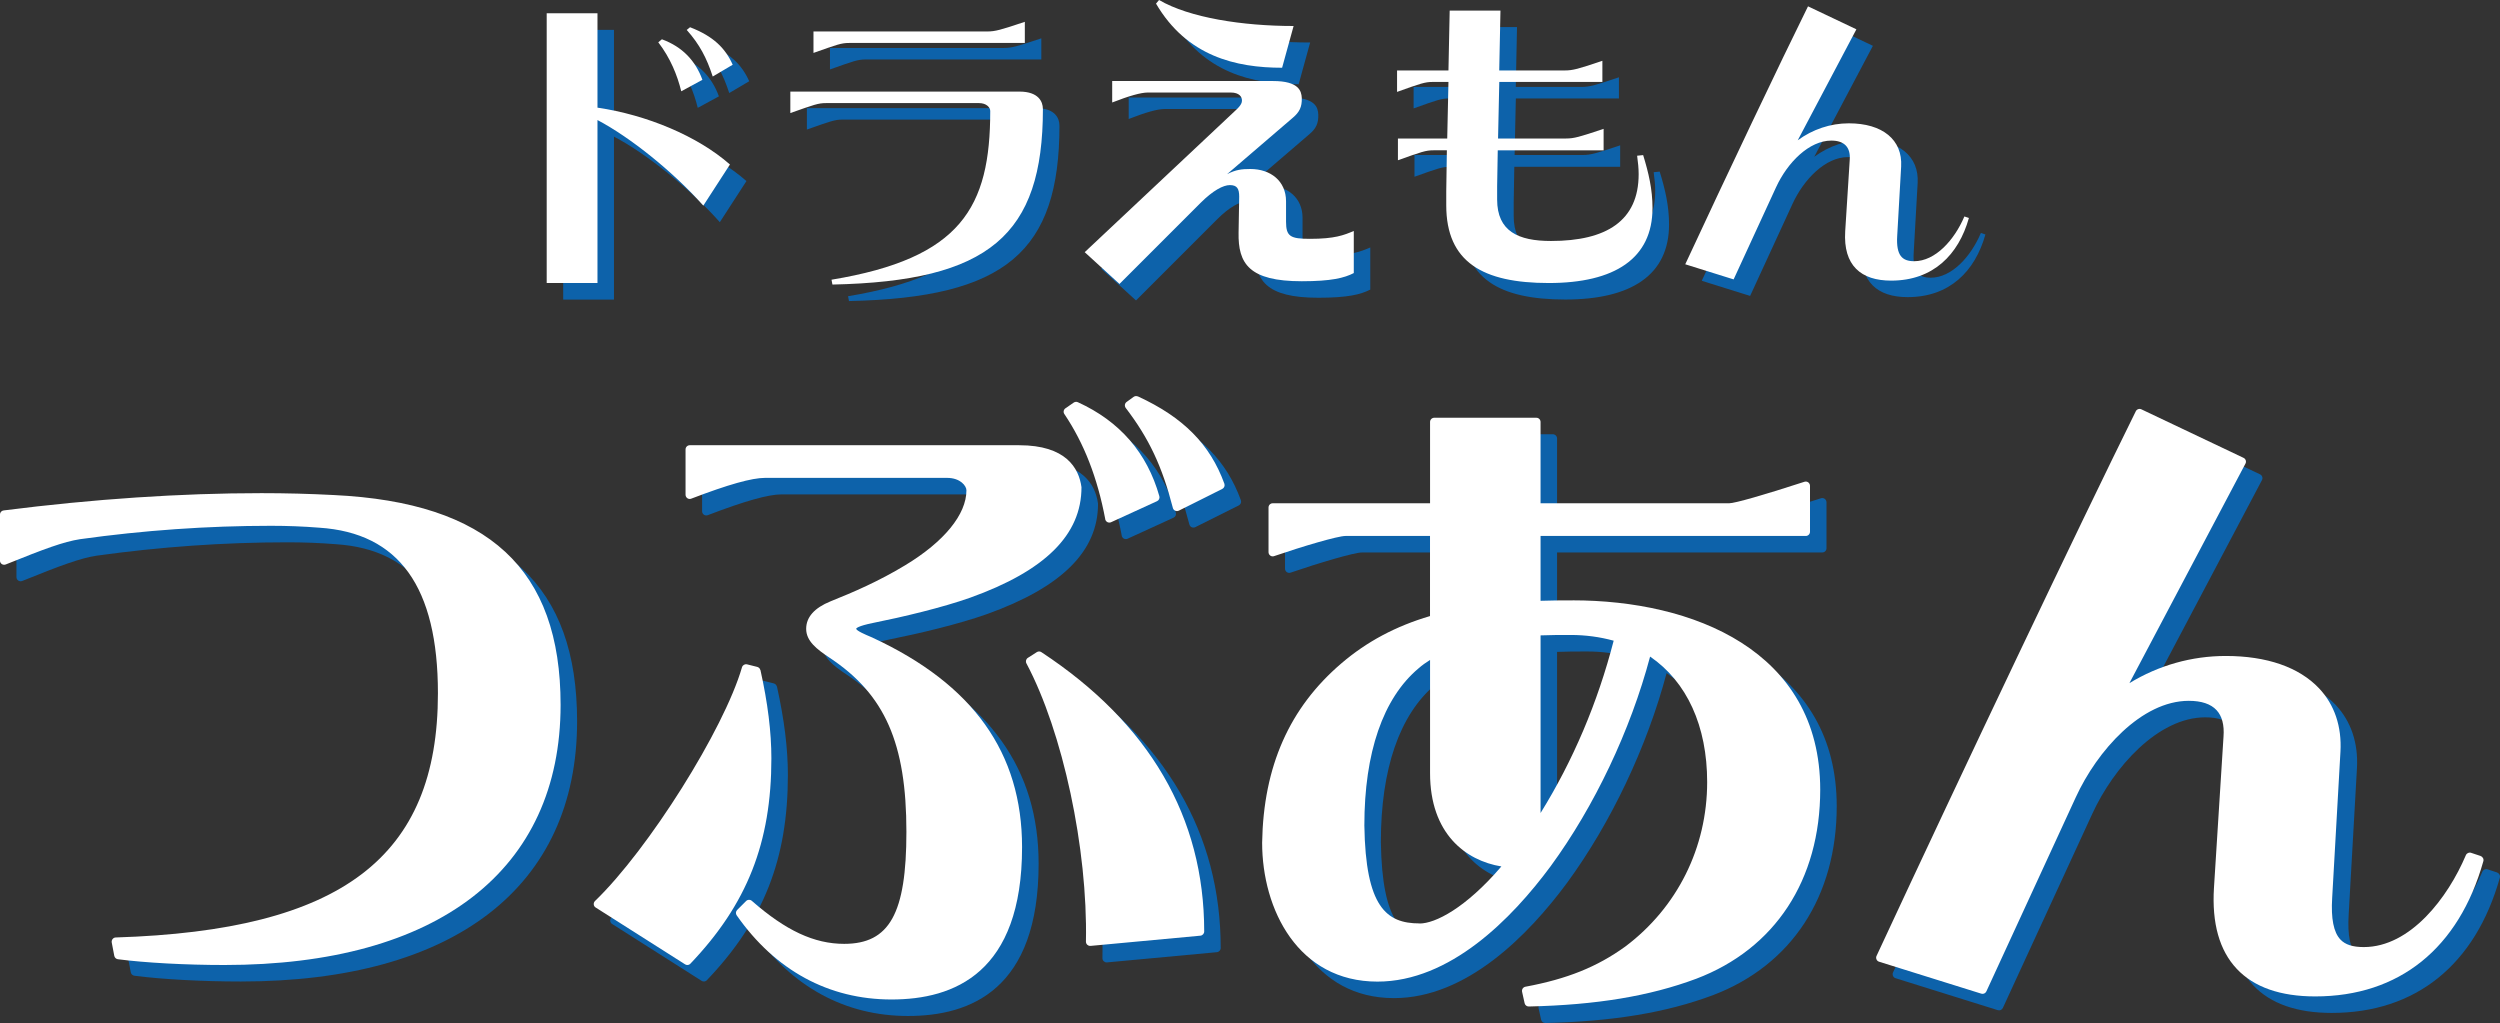
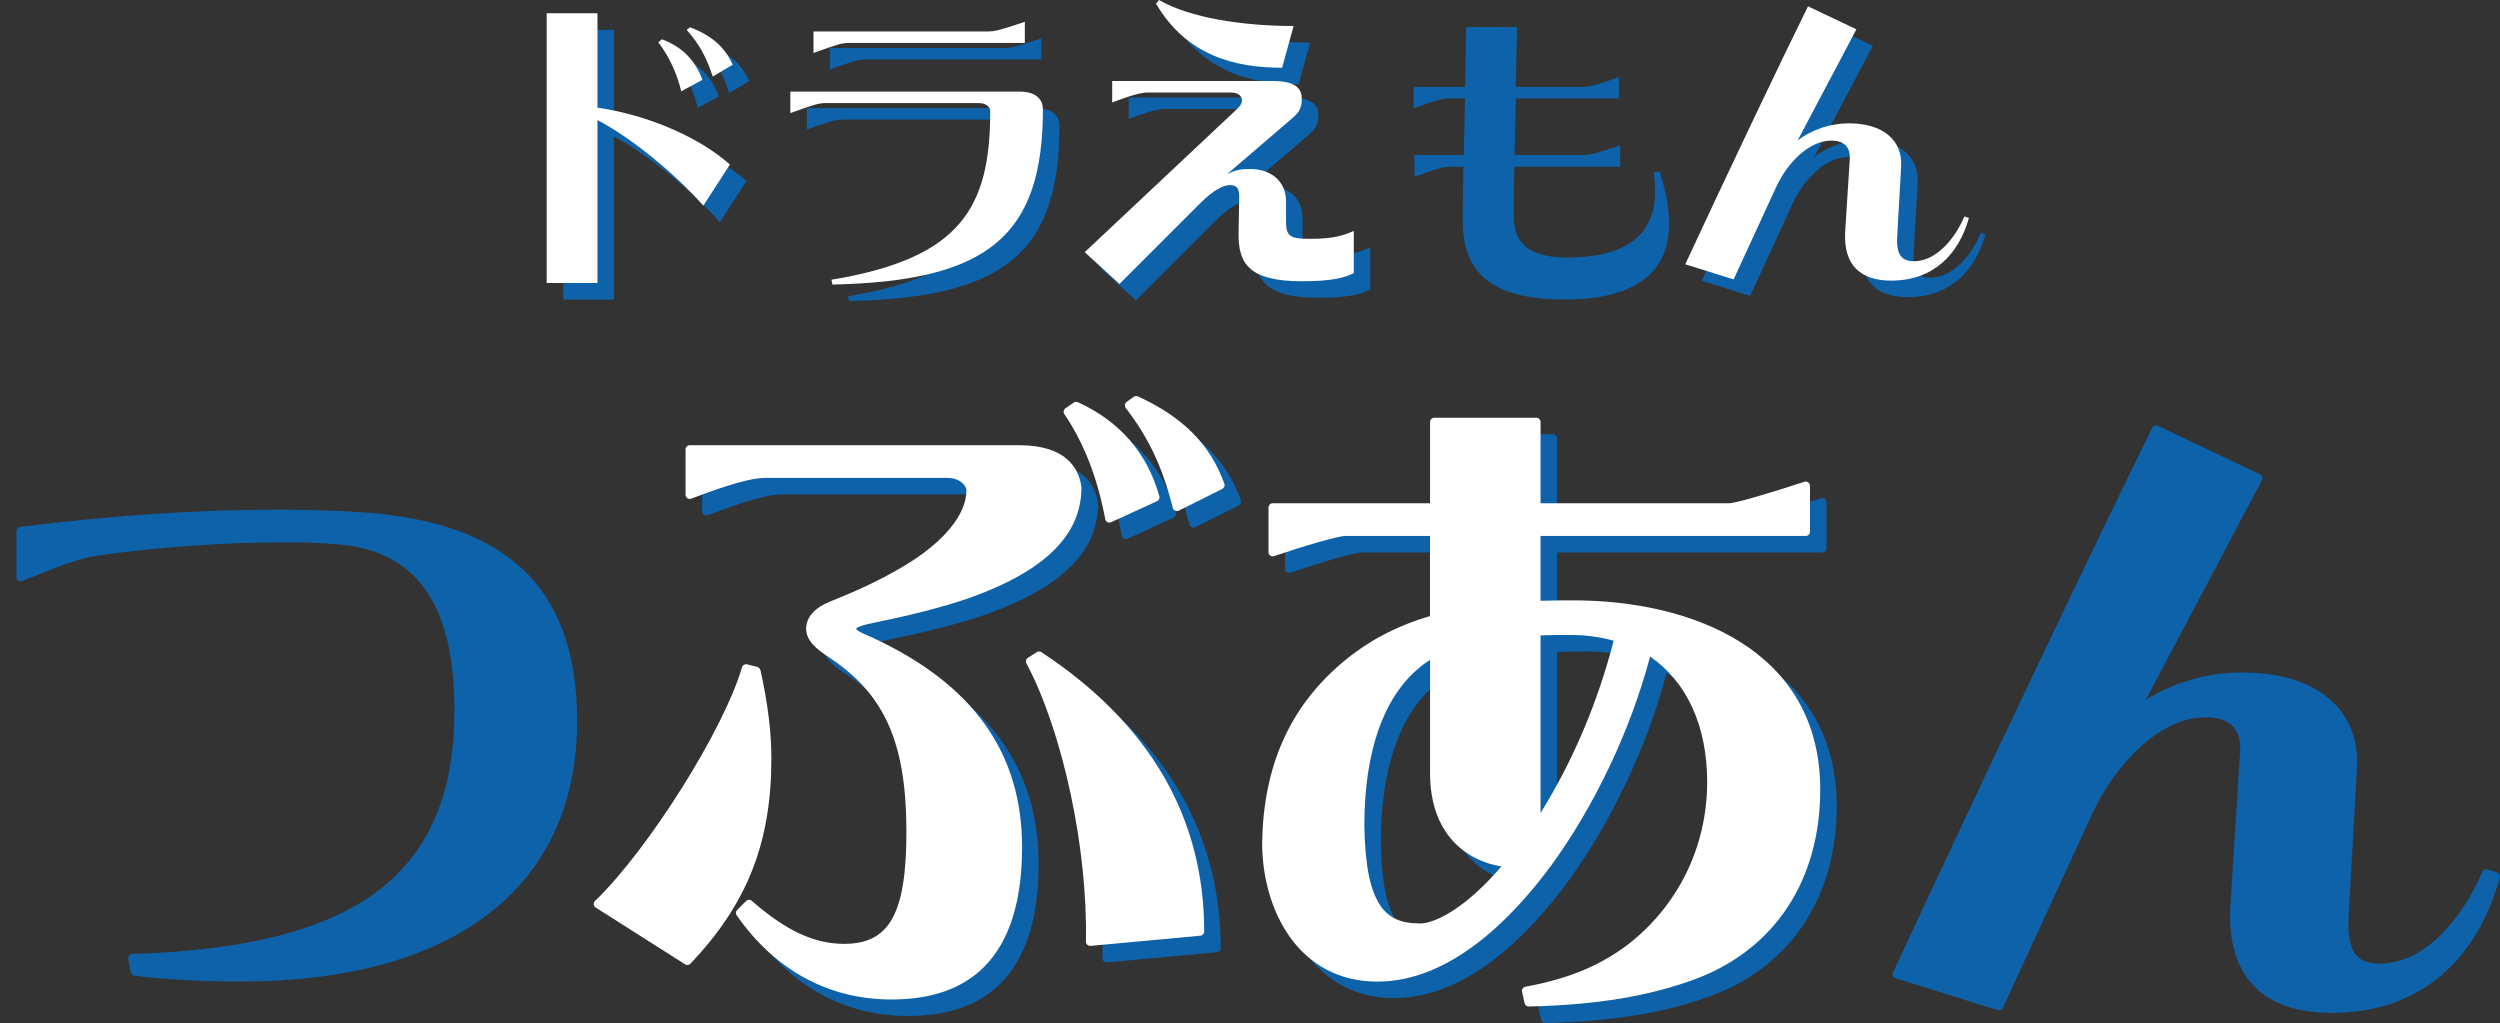
<svg xmlns="http://www.w3.org/2000/svg" viewBox="0 0 489.35 200.25">
  <rect x="0" y="0" width="489.35" height="200.25" fill="#333333" stroke="none" />
  <defs>
    <style>
      .cls-1 {
        mix-blend-mode: multiply;
      }

      .cls-2 {
        fill: #0d62aa;
      }

      .cls-2, .cls-3 {
        stroke-width: 0px;
      }

      .cls-4 {
        isolation: isolate;
      }

      .cls-3 {
        fill: #fff;
      }
    </style>
  </defs>
  <g class="cls-4">
    <g id="_レイヤー_2" data-name="レイヤー 2">
      <g id="_レイヤー_3" data-name="レイヤー 3">
        <g class="cls-1">
          <g>
            <path class="cls-2" d="M68.58,100.13c-4.8-.25-9.43-.37-14.17-.37-15.81,0-32.79,1.14-50.47,3.38-.41.05-.72.4-.72.82v9c0,.27.14.53.36.68.23.15.51.18.77.08,7.65-3.09,11.37-4.46,14.55-4.95,12.4-1.73,24.98-2.62,37.38-2.62,3.22,0,6.31.12,9.44.37,15.63,1.02,23.23,11.62,23.23,32.42,0,32.12-18.86,46.41-63.06,47.79-.24,0-.47.12-.62.31-.15.19-.21.43-.17.67l.5,2.62c.07.35.35.61.7.66,5.35.7,13.34,1.13,20.85,1.13,41.82,0,65.81-18.56,65.81-50.93,0-26.57-14.11-39.61-44.39-41.06Z" />
-             <path class="cls-2" d="M152.06,134.39c-.07-.3-.3-.54-.6-.62l-2-.5c-.43-.1-.86.14-.99.57-3.52,12.15-18.31,35.67-28.77,45.75-.18.17-.27.42-.25.67s.16.48.38.61l17.5,11.12c.14.09.29.13.44.13.22,0,.44-.09.6-.26,11.11-11.66,15.85-23.68,15.85-40.18,0-5.15-.7-10.81-2.14-17.3Z" />
            <path class="cls-2" d="M174.08,128.06l-.47-.2c-.93-.39-2.66-1.13-2.78-1.54,0-.08.17-.53,3.46-1.19,5.56-1.11,13.43-2.98,18.86-4.91,14.66-5.26,21.79-12.3,21.78-21.63-.51-3.75-3.04-8.21-12.19-8.21h-64.49c-.45,0-.82.37-.82.82v8.87c0,.27.13.52.35.68.22.16.51.19.76.09,7.27-2.78,11.87-4.07,14.45-4.07h35.62c2.65,0,3.8,1.61,3.8,2.43,0,4.73-4.37,10.07-11.98,14.67-5.21,3.15-10.11,5.26-14.63,7.07-3.16,1.29-4.76,3.1-4.76,5.38,0,2.41,2.09,4,4.62,5.68,10.8,7.16,15,16.71,15,34.06,0,15.98-3.3,21.92-12.18,21.92-5.87,0-11.44-2.6-18.08-8.42-.33-.29-.82-.27-1.12.04l-1.75,1.75c-.28.28-.32.73-.09,1.05,7.54,10.78,18.02,16.47,30.29,16.47s25.57-5.17,25.57-29.81c0-18.47-9.56-31.88-29.24-41Z" />
            <path class="cls-2" d="M219.56,104.85c.05.25.21.46.43.58.12.06.25.09.38.09.12,0,.23-.02.34-.07l9-4.12c.37-.17.56-.58.45-.97-2.39-8.48-7.75-14.67-15.95-18.4-.26-.12-.57-.09-.81.07l-1.62,1.12c-.37.26-.47.76-.21,1.13,3.85,5.73,6.47,12.45,8,20.56Z" />
            <path class="cls-2" d="M225.96,80.83c-.27-.12-.59-.09-.83.08l-1.38,1c-.18.13-.3.33-.33.55-.03.22.03.44.16.62,4.54,5.94,7.13,11.42,9.23,19.58.06.24.23.44.46.54.11.05.22.07.34.07.13,0,.25-.03.37-.09l8.5-4.25c.37-.19.55-.62.41-1.02-2.81-7.72-8.03-12.99-16.92-17.09Z" />
            <path class="cls-2" d="M207.07,130.88c-.27-.18-.62-.18-.9,0l-1.75,1.12c-.36.23-.48.7-.28,1.08,7.12,13.39,12.02,36.29,11.65,54.46,0,.23.09.46.26.62.15.14.35.22.56.22.02,0,.05,0,.08,0l21.5-2c.42-.04.75-.39.75-.82,0-22.35-10.72-40.75-31.86-54.67Z" />
            <path class="cls-2" d="M311.08,120.75c-2.2,0-4.29,0-6.3.08v-12.69h51.92c.45,0,.82-.37.82-.82v-9c0-.26-.13-.51-.34-.67-.22-.16-.49-.2-.74-.12-7.99,2.6-13.64,4.21-14.74,4.21h-36.92v-15.92c0-.45-.37-.82-.82-.82h-19.99c-.45,0-.82.37-.82.82v15.92h-30.8c-.45,0-.82.37-.82.82v8.75c0,.27.13.51.34.67.22.16.5.2.74.11,5.54-1.9,12.47-3.95,13.98-3.95h16.55v15.68c-6.69,1.97-12.37,5-17.33,9.24-10.19,8.7-15.28,20.19-15.53,35.12,0,13.1,7.06,27.19,22.57,27.19,14.21,0,26.28-12.28,33.9-22.58,8.58-11.72,15.64-26.61,19.47-41.04,7.21,4.93,11.17,13.6,11.17,24.56,0,12.82-5.85,24.56-16.03,32.2-5.53,3.99-11.38,6.34-19.54,7.86-.22.04-.41.17-.54.35-.12.19-.16.41-.12.63l.5,2.25c.08.38.42.64.8.64h.02c13.25-.3,23.66-2.03,32.77-5.43,15.43-5.85,24.27-19.34,24.27-37.01,0-27.33-25.02-37.06-48.44-37.06ZM281.09,183.98c-6.49,0-10.56-3.21-10.8-19.17,0-14.28,3.66-24.91,10.6-30.75.71-.63,1.46-1.15,2.26-1.65v22.16c0,11.83,6.95,17.11,13.96,18.26-7.04,8.21-12.98,11.17-16.02,11.17ZM304.78,127.6c1.87-.08,3.85-.08,5.93-.08,2.87,0,5.69.38,8.38,1.12-3.13,12.12-7.94,23.45-14.31,33.73v-34.76Z" />
            <path class="cls-2" d="M488.79,170.78l-1.87-.62c-.4-.14-.85.07-1.02.46-3.51,8.3-10.85,17.99-19.99,17.99-2.16,0-3.62-.47-4.57-1.48-1.33-1.41-1.86-4.08-1.61-8.14l1.62-28.62c.28-4.93-1.17-9.22-4.19-12.41-3.92-4.14-10.23-6.33-18.25-6.33-6.68,0-13.14,1.83-18.87,5.32l22.72-42.98c.11-.2.12-.43.05-.64-.07-.21-.23-.39-.43-.48l-20-9.5c-.4-.19-.89-.02-1.09.38-11.22,22.7-33.51,69.53-50.75,106.62-.1.21-.1.46,0,.68.09.22.28.38.51.45l20,6.25c.4.13.82-.07.99-.44l17.5-37.99c4.17-9.1,12.86-18.89,22.12-18.89,2.48,0,4.31.61,5.43,1.82,1.08,1.16,1.54,2.9,1.37,5.18l-1.87,29.62c-.43,6.91,1.07,12.24,4.46,15.84,3.37,3.59,8.54,5.4,15.36,5.4,16.43,0,28.11-9.4,32.91-26.47.12-.42-.12-.86-.53-1Z" />
          </g>
          <g>
            <path class="cls-2" d="M110.24,58.64V5.84h9.94v18.47c9.65,1.42,19.59,5.56,25.93,11.13l-5.21,8.05c-5.86-6.57-14.21-13.32-20.72-16.75v31.9h-9.94ZM132.79,10.93c4.03,1.48,6.57,4.2,7.93,7.93l-4.14,2.25c-.77-3.14-2.13-6.51-4.5-9.59l.71-.59ZM138.3,8.56c4.62,1.78,6.92,4.14,8.35,7.34l-3.91,2.31c-1.18-3.61-2.55-6.27-5.09-9.12l.65-.53Z" />
            <path class="cls-2" d="M207.38,24.54c0,24.74-10.54,33.74-41.2,34.39l-.18-.95c25.39-4.2,31.07-14.15,31.07-33.03,0-.71-.77-1.54-2.19-1.54h-29.95c-1.54,0-2.31.3-6.99,1.95v-4.2h44.87c3.73,0,4.56,2.01,4.56,3.37ZM162.45,9.39h34.04c1.54,0,2.6-.3,7.34-1.89v4.14h-34.39c-1.54,0-2.31.3-6.98,1.95v-4.2Z" />
            <path class="cls-2" d="M268.22,48.45v8.23c-1.84.95-4.38,1.6-10.18,1.6-10.3,0-12.49-3.43-12.37-9.53l.12-7.04c0-1.54-.41-2.25-1.83-2.25-1.3,0-3.32,1.07-5.74,3.49l-15.86,15.86-6.81-6.22,29.54-27.76c1.18-1.06,1.24-1.6,1.24-1.95,0-.65-.47-1.54-2.19-1.54h-16.22c-1.36,0-3.67.65-6.99,1.95v-4.2h31.49c5.03,0,5.56,1.95,5.62,3.31.06,1.78-.47,2.78-1.72,3.85l-12.9,11.07c1.72-.89,2.9-1.01,4.56-1.01,3.91,0,6.98,2.31,6.98,6.33v3.97c0,2.9.83,3.37,4.68,3.37,4.85,0,6.63-.71,8.58-1.54ZM254.2,16.49c-9.06,0-18.65-2.25-24.68-12.55l.59-.71c5.98,3.49,16.4,5.09,26.34,5.09l-2.25,8.17Z" />
            <path class="cls-2" d="M276.87,30.34h9.65l.24-11.07h-3.08c-1.54,0-2.37.3-6.98,1.95v-4.2h10.06l.24-11.72h9.94l-.24,11.72h12.85c1.54,0,2.66-.3,7.34-1.89v4.14h-20.18l-.24,11.07h13.32c1.54,0,2.6-.3,7.34-1.89v4.2h-20.72l-.12,7.04v2.6c0,6.22,4.14,8.11,10.54,8.11,10.89,0,17.16-3.97,17.16-13.08,0-1.12-.12-2.31-.3-3.61l1.18-.12c1.07,3.49,1.83,6.69,1.83,10.36,0,9.88-7.4,14.68-20.3,14.68s-20.07-4.08-20.07-15.21v-2.78l.12-7.99h-2.6c-1.54,0-2.37.3-6.98,1.95v-4.26Z" />
            <path class="cls-2" d="M388.62,45.91c-2.01,7.16-6.98,12.25-15.21,12.25-5.92,0-9.41-2.96-9-9.65l.89-14.03c.18-2.43-1.07-3.73-3.61-3.73-4.32,0-8.58,4.26-10.83,9.17l-8.29,18-9.47-2.96c8.17-17.58,18.7-39.72,24.03-50.49l9.47,4.5-11.48,21.72c2.9-2.13,6.39-3.32,10-3.32,6.57,0,10.54,3.2,10.24,8.46l-.77,13.56c-.24,3.91,1.01,4.97,3.32,4.97,4.14,0,7.87-4.14,9.83-8.76l.89.3Z" />
          </g>
        </g>
        <g>
          <g>
-             <path class="cls-3" d="M65.35,96.9c-4.8-.25-9.43-.37-14.17-.37-15.81,0-32.79,1.14-50.47,3.38-.41.05-.72.4-.72.82v9c0,.27.14.53.36.68.23.15.51.18.77.08,7.65-3.09,11.37-4.46,14.55-4.95,12.4-1.73,24.98-2.62,37.38-2.62,3.22,0,6.31.12,9.44.37,15.63,1.02,23.23,11.62,23.23,32.42,0,32.12-18.86,46.41-63.06,47.79-.24,0-.47.12-.62.31-.15.19-.21.43-.17.67l.5,2.62c.07.35.35.61.7.66,5.35.7,13.34,1.13,20.85,1.13,41.82,0,65.81-18.56,65.81-50.93,0-26.57-14.11-39.61-44.39-41.06Z" />
            <path class="cls-3" d="M148.83,131.16c-.07-.3-.3-.54-.6-.62l-2-.5c-.43-.1-.86.14-.99.57-3.52,12.15-18.31,35.67-28.77,45.75-.18.17-.27.42-.25.67s.16.48.38.61l17.5,11.12c.14.09.29.13.44.13.22,0,.44-.09.6-.26,11.11-11.66,15.85-23.68,15.85-40.18,0-5.15-.7-10.81-2.14-17.3Z" />
            <path class="cls-3" d="M170.84,124.83l-.47-.2c-.93-.39-2.66-1.13-2.78-1.54,0-.08.17-.53,3.46-1.19,5.56-1.11,13.43-2.98,18.86-4.91,14.66-5.26,21.79-12.3,21.78-21.63-.51-3.75-3.04-8.21-12.19-8.21h-64.49c-.45,0-.82.37-.82.82v8.87c0,.27.13.52.35.68.22.16.51.19.76.09,7.27-2.78,11.87-4.07,14.45-4.07h35.62c2.65,0,3.8,1.61,3.8,2.43,0,4.73-4.37,10.07-11.98,14.67-5.21,3.15-10.11,5.26-14.63,7.07-3.16,1.29-4.76,3.1-4.76,5.38,0,2.41,2.09,4,4.62,5.68,10.8,7.16,15,16.71,15,34.06,0,15.98-3.3,21.92-12.18,21.92-5.87,0-11.44-2.6-18.08-8.42-.33-.29-.82-.27-1.12.04l-1.75,1.75c-.28.28-.32.73-.09,1.05,7.54,10.78,18.02,16.47,30.29,16.47s25.57-5.17,25.57-29.81c0-18.47-9.56-31.88-29.24-41Z" />
            <path class="cls-3" d="M216.33,101.62c.05.25.21.46.43.58.12.06.25.09.38.09.12,0,.23-.02.34-.07l9-4.12c.37-.17.56-.58.45-.97-2.39-8.48-7.75-14.67-15.95-18.4-.26-.12-.57-.09-.81.07l-1.62,1.12c-.37.26-.47.76-.21,1.13,3.85,5.73,6.47,12.45,8,20.56Z" />
            <path class="cls-3" d="M222.73,77.6c-.27-.12-.59-.09-.83.08l-1.38,1c-.18.13-.3.33-.33.55-.03.22.03.44.16.62,4.54,5.94,7.13,11.42,9.23,19.58.06.24.23.44.46.54.11.05.22.07.34.07.13,0,.25-.03.37-.09l8.5-4.25c.37-.19.55-.62.41-1.02-2.81-7.72-8.03-12.99-16.92-17.09Z" />
            <path class="cls-3" d="M203.84,127.65c-.27-.18-.62-.18-.9,0l-1.75,1.12c-.36.23-.48.7-.28,1.08,7.12,13.39,12.02,36.29,11.65,54.46,0,.23.09.46.26.62.15.14.35.22.56.22.02,0,.05,0,.08,0l21.5-2c.42-.04.75-.39.75-.82,0-22.35-10.72-40.75-31.86-54.67Z" />
            <path class="cls-3" d="M307.85,117.52c-2.2,0-4.29,0-6.3.08v-12.69h51.92c.45,0,.82-.37.82-.82v-9c0-.26-.13-.51-.34-.67-.22-.16-.49-.2-.74-.12-7.99,2.6-13.64,4.21-14.74,4.21h-36.92v-15.92c0-.45-.37-.82-.82-.82h-19.99c-.45,0-.82.37-.82.82v15.92h-30.8c-.45,0-.82.37-.82.82v8.75c0,.27.13.51.34.67.22.16.5.2.74.11,5.54-1.9,12.47-3.95,13.98-3.95h16.55v15.68c-6.69,1.97-12.37,5-17.33,9.24-10.19,8.7-15.28,20.19-15.53,35.12,0,13.1,7.06,27.19,22.57,27.19,14.21,0,26.28-12.28,33.9-22.58,8.58-11.72,15.64-26.61,19.47-41.04,7.21,4.93,11.17,13.6,11.17,24.56,0,12.82-5.85,24.56-16.03,32.2-5.53,3.99-11.38,6.34-19.54,7.86-.22.04-.41.17-.54.35-.12.19-.16.41-.12.63l.5,2.25c.08.38.42.64.8.64h.02c13.25-.3,23.66-2.03,32.77-5.43,15.43-5.85,24.27-19.34,24.27-37.01,0-27.33-25.02-37.06-48.44-37.06ZM277.86,180.75c-6.49,0-10.56-3.21-10.8-19.17,0-14.28,3.66-24.91,10.6-30.75.71-.63,1.46-1.15,2.26-1.65v22.16c0,11.83,6.95,17.11,13.96,18.26-7.04,8.21-12.98,11.17-16.02,11.17ZM301.55,124.37c1.87-.08,3.85-.08,5.93-.08,2.87,0,5.69.38,8.38,1.12-3.13,12.12-7.94,23.45-14.31,33.73v-34.76Z" />
-             <path class="cls-3" d="M485.56,167.55l-1.87-.62c-.4-.14-.85.07-1.02.46-3.51,8.3-10.85,17.99-19.99,17.99-2.16,0-3.62-.47-4.57-1.48-1.33-1.41-1.86-4.08-1.61-8.14l1.62-28.62c.28-4.93-1.17-9.22-4.19-12.41-3.92-4.14-10.23-6.33-18.25-6.33-6.68,0-13.14,1.83-18.87,5.32l22.72-42.98c.11-.2.12-.43.05-.64-.07-.21-.23-.39-.43-.48l-20-9.5c-.4-.19-.89-.02-1.09.38-11.22,22.7-33.51,69.53-50.75,106.62-.1.21-.1.46,0,.68.09.22.28.38.51.45l20,6.25c.4.13.82-.07.99-.44l17.5-37.99c4.17-9.1,12.86-18.89,22.12-18.89,2.48,0,4.31.61,5.43,1.82,1.08,1.16,1.54,2.9,1.37,5.18l-1.87,29.62c-.43,6.91,1.07,12.24,4.46,15.84,3.37,3.59,8.54,5.4,15.36,5.4,16.43,0,28.11-9.4,32.91-26.47.12-.42-.12-.86-.53-1Z" />
          </g>
          <g>
            <path class="cls-3" d="M107.01,55.4V2.6h9.94v18.47c9.65,1.42,19.59,5.56,25.93,11.13l-5.21,8.05c-5.86-6.57-14.21-13.32-20.72-16.75v31.9h-9.94ZM129.56,7.69c4.03,1.48,6.57,4.2,7.93,7.93l-4.14,2.25c-.77-3.14-2.13-6.51-4.5-9.59l.71-.59ZM135.07,5.33c4.62,1.78,6.92,4.14,8.35,7.34l-3.91,2.31c-1.18-3.61-2.55-6.27-5.09-9.12l.65-.53Z" />
            <path class="cls-3" d="M204.14,21.31c0,24.74-10.54,33.74-41.2,34.39l-.18-.95c25.39-4.2,31.07-14.15,31.07-33.03,0-.71-.77-1.54-2.19-1.54h-29.95c-1.54,0-2.31.3-6.99,1.95v-4.2h44.87c3.73,0,4.56,2.01,4.56,3.37ZM159.22,6.16h34.04c1.54,0,2.6-.3,7.34-1.89v4.14h-34.39c-1.54,0-2.31.3-6.98,1.95v-4.2Z" />
            <path class="cls-3" d="M264.99,45.22v8.23c-1.84.95-4.38,1.6-10.18,1.6-10.3,0-12.49-3.43-12.37-9.53l.12-7.04c0-1.54-.41-2.25-1.83-2.25-1.3,0-3.32,1.07-5.74,3.49l-15.86,15.86-6.81-6.22,29.54-27.76c1.18-1.06,1.24-1.6,1.24-1.95,0-.65-.47-1.54-2.19-1.54h-16.22c-1.36,0-3.67.65-6.99,1.95v-4.2h31.49c5.03,0,5.56,1.95,5.62,3.31.06,1.78-.47,2.78-1.72,3.85l-12.9,11.07c1.72-.89,2.9-1.01,4.56-1.01,3.91,0,6.98,2.31,6.98,6.33v3.97c0,2.9.83,3.37,4.68,3.37,4.85,0,6.63-.71,8.58-1.54ZM250.96,13.26c-9.06,0-18.65-2.25-24.68-12.55l.59-.71c5.98,3.49,16.4,5.09,26.34,5.09l-2.25,8.17Z" />
-             <path class="cls-3" d="M273.63,27.11h9.65l.24-11.07h-3.08c-1.54,0-2.37.3-6.98,1.95v-4.2h10.06l.24-11.72h9.94l-.24,11.72h12.85c1.54,0,2.66-.3,7.34-1.89v4.14h-20.18l-.24,11.07h13.32c1.54,0,2.6-.3,7.34-1.89v4.2h-20.72l-.12,7.04v2.6c0,6.22,4.14,8.11,10.54,8.11,10.89,0,17.16-3.97,17.16-13.08,0-1.12-.12-2.31-.3-3.61l1.18-.12c1.07,3.49,1.83,6.69,1.83,10.36,0,9.88-7.4,14.68-20.3,14.68s-20.07-4.08-20.07-15.21v-2.78l.12-7.99h-2.6c-1.54,0-2.37.3-6.98,1.95v-4.26Z" />
            <path class="cls-3" d="M385.39,42.68c-2.01,7.16-6.98,12.25-15.21,12.25-5.92,0-9.41-2.96-9-9.65l.89-14.03c.18-2.43-1.07-3.73-3.61-3.73-4.32,0-8.58,4.26-10.83,9.17l-8.29,18-9.47-2.96c8.17-17.58,18.7-39.72,24.03-50.49l9.47,4.5-11.48,21.72c2.9-2.13,6.39-3.32,10-3.32,6.57,0,10.54,3.2,10.24,8.46l-.77,13.56c-.24,3.91,1.01,4.97,3.32,4.97,4.14,0,7.87-4.14,9.83-8.76l.89.3Z" />
          </g>
        </g>
      </g>
    </g>
  </g>
</svg>